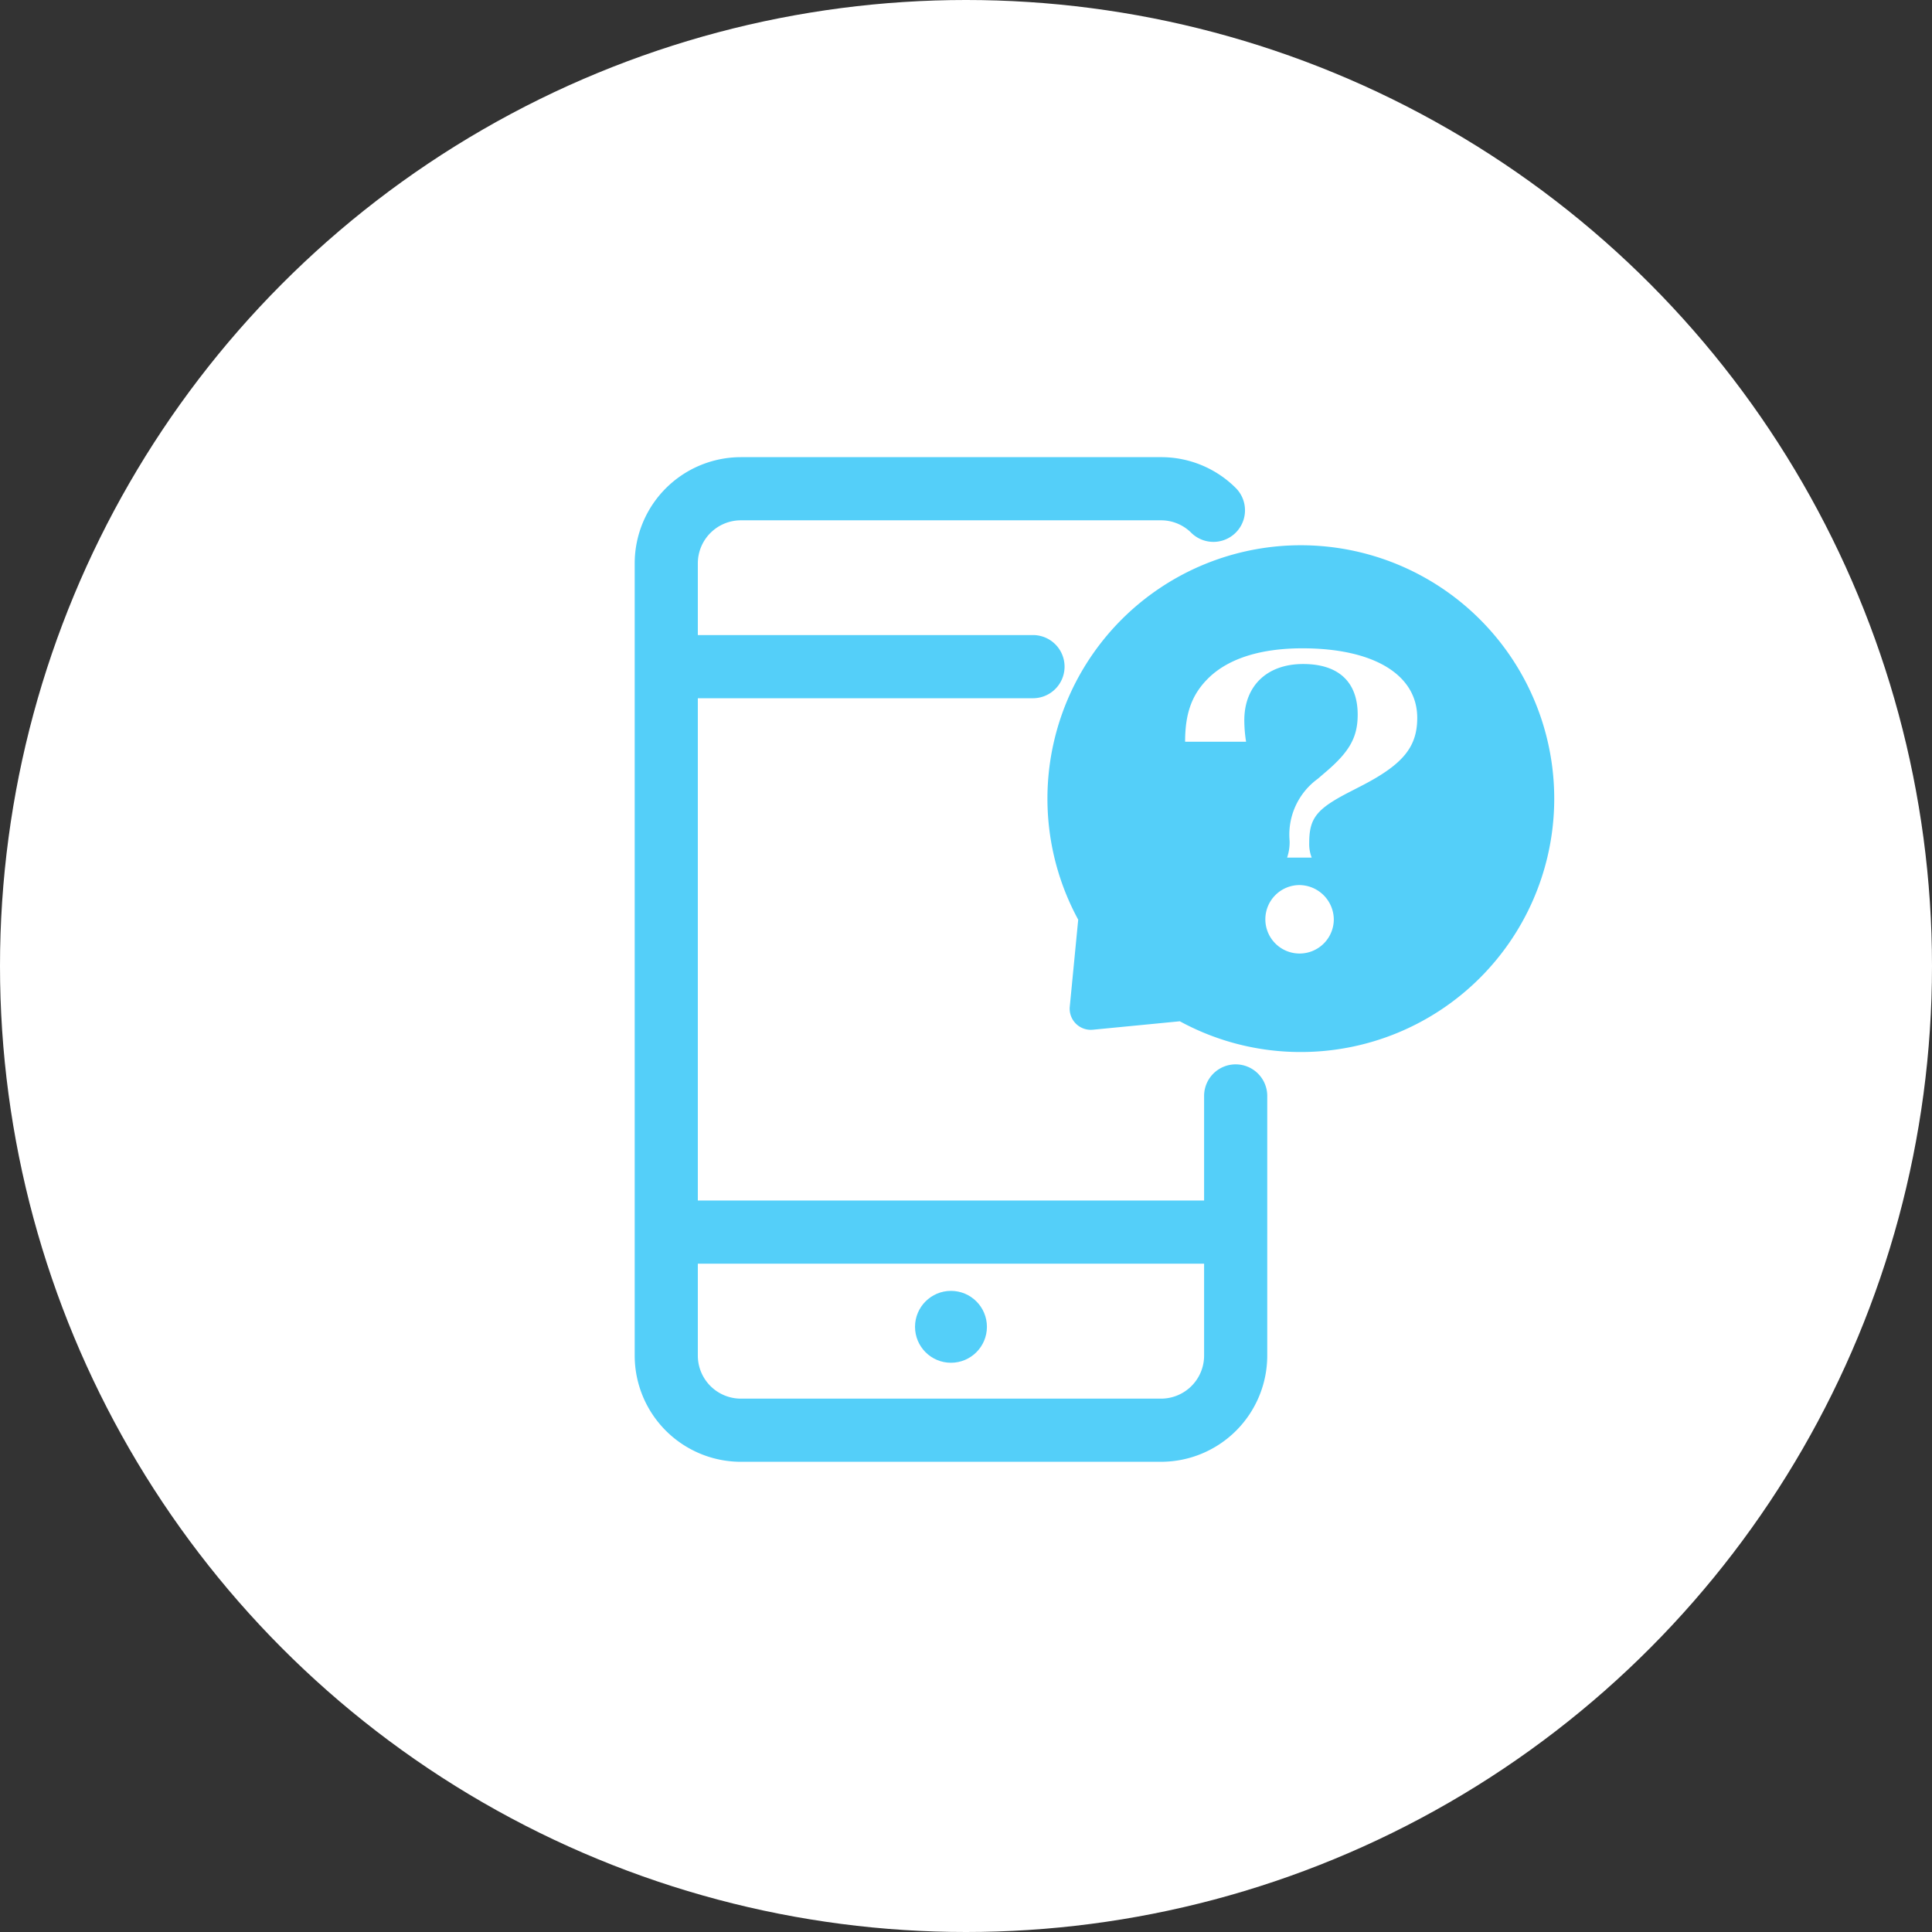
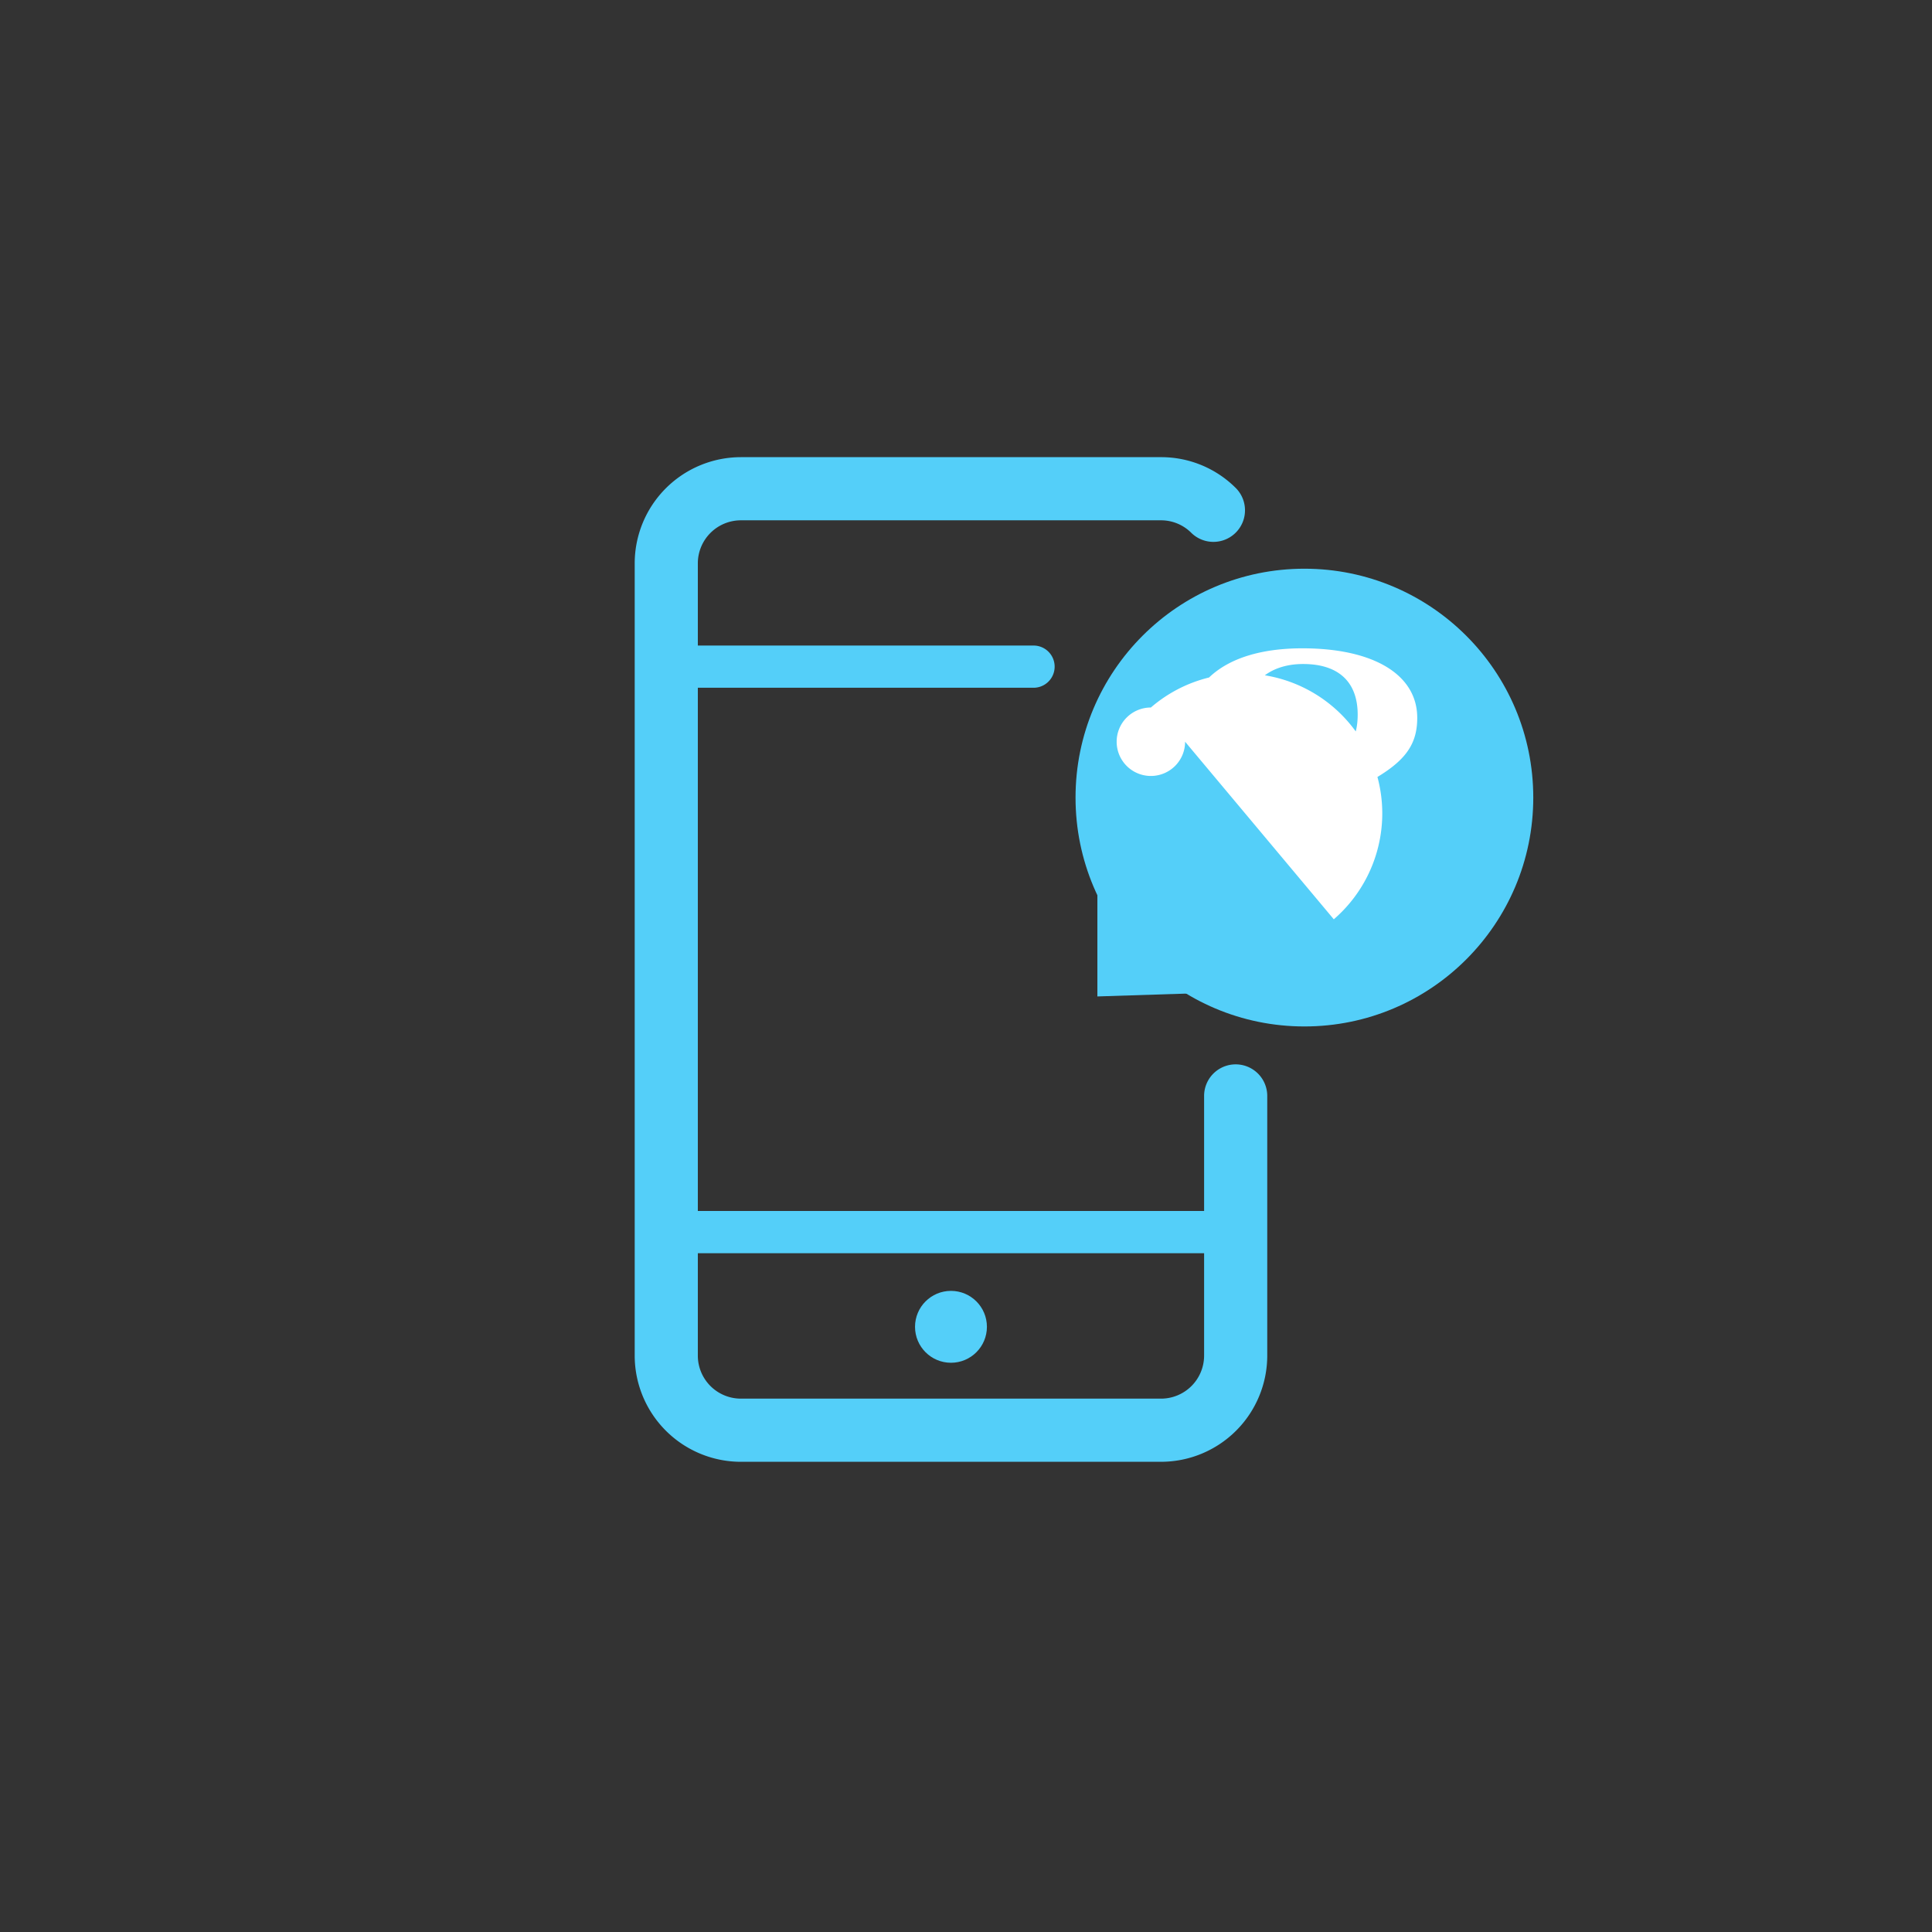
<svg xmlns="http://www.w3.org/2000/svg" width="190" height="190" viewBox="0 0 190 190">
  <rect x="0" y="0" width="190" height="190" fill="#333333" stroke="none" />
  <defs>
    <style>.cls-1{fill:#fff;}.cls-2{fill:#54cff9;}</style>
  </defs>
  <title>アセット 9</title>
  <g id="レイヤー_2" data-name="レイヤー 2">
    <g id="contents">
-       <circle class="cls-1" cx="95" cy="95" r="95" />
      <polygon class="cls-2" points="107.921 87.125 107.921 97.994 121.134 97.568 107.921 87.125" />
      <circle class="cls-2" cx="128.28" cy="78.437" r="22.508" />
      <path class="cls-2" d="M72.86,143.759A10.452,10.452,0,0,1,62.419,133.317V55.4A10.452,10.452,0,0,1,72.86,44.959h41.325a10.37,10.37,0,0,1,7.378,3.065,3.106,3.106,0,0,1-4.393,4.391,4.199,4.199,0,0,0-2.984-1.245H72.86a4.236,4.236,0,0,0-4.233,4.23V133.317a4.236,4.236,0,0,0,4.233,4.23h41.325a4.236,4.236,0,0,0,4.231-4.23V107.778a3.105,3.105,0,1,1,6.21,0V133.317a10.452,10.452,0,0,1-10.441,10.441Z" />
-       <path class="cls-2" d="M114.185,142.729H72.859a9.422,9.422,0,0,1-9.412-9.412V55.4a9.422,9.422,0,0,1,9.412-9.412h41.325a9.343,9.343,0,0,1,6.648,2.763,2.076,2.076,0,1,1-2.936,2.936,5.219,5.219,0,0,0-3.712-1.547H72.859a5.266,5.266,0,0,0-5.261,5.26v77.917a5.266,5.266,0,0,0,5.261,5.26h41.325a5.265,5.265,0,0,0,5.259-5.26V107.778a2.076,2.076,0,1,1,4.151,0v25.54A9.422,9.422,0,0,1,114.185,142.729Z" />
      <circle class="cls-2" cx="93.522" cy="130.484" r="3.535" />
-       <path class="cls-2" d="M65.524,68.666a3.106,3.106,0,0,1,0-6.211h36.119a3.106,3.106,0,0,1,0,6.211Z" />
      <path class="cls-2" d="M101.642,67.637H65.523a2.076,2.076,0,0,1,0-4.152H101.642a2.076,2.076,0,0,1,0,4.152Z" />
-       <path class="cls-2" d="M65.524,124.275a3.106,3.106,0,0,1,0-6.211h55.996a3.106,3.106,0,0,1,0,6.211Z" />
      <path class="cls-2" d="M121.52,123.246H65.523a2.076,2.076,0,0,1,0-4.152h55.997a2.076,2.076,0,0,1,0,4.152Z" />
-       <path class="cls-2" d="M127.91,103.459a24.817,24.817,0,0,1-11.881-3.022l-8.556.83a2.077,2.077,0,0,1-2.268-2.267l.83-8.556A24.92,24.92,0,1,1,145.55,96.163v0A24.925,24.925,0,0,1,127.91,103.459ZM116.477,96.232a2.081,2.081,0,0,1,1.042.28,20.78,20.78,0,0,0,25.094-3.286v-0a20.765,20.765,0,1,0-32.653-4.273,2.078,2.078,0,0,1,.271,1.243l-.649,6.695,6.694-.649C116.344,96.235,116.41,96.232,116.477,96.232Z" />
-       <path class="cls-1" d="M116.548,72.945c0-2.875.702-4.734,2.385-6.347,1.965-1.859,5.085-2.84,9.152-2.84,7.014,0,11.291,2.595,11.291,6.838,0,2.876-1.402,4.594-5.574,6.732l-1.158.596c-3.191,1.648-3.891,2.56-3.891,4.979a3.641,3.641,0,0,0,.245,1.438h-2.419a4.669,4.669,0,0,0,.245-1.648,6.788,6.788,0,0,1,2.769-6.101l.981-.842c2.174-1.894,2.946-3.296,2.946-5.47,0-3.226-1.894-4.979-5.365-4.979-3.541,0-5.785,2.139-5.785,5.54a13.516,13.516,0,0,0,.175,2.104Zm14.623,17.462a3.366,3.366,0,1,1-3.366-3.366A3.413,3.413,0,0,1,131.171,90.407Z" />
+       <path class="cls-1" d="M116.548,72.945c0-2.875.702-4.734,2.385-6.347,1.965-1.859,5.085-2.84,9.152-2.84,7.014,0,11.291,2.595,11.291,6.838,0,2.876-1.402,4.594-5.574,6.732l-1.158.596c-3.191,1.648-3.891,2.56-3.891,4.979a3.641,3.641,0,0,0,.245,1.438h-2.419a4.669,4.669,0,0,0,.245-1.648,6.788,6.788,0,0,1,2.769-6.101l.981-.842c2.174-1.894,2.946-3.296,2.946-5.47,0-3.226-1.894-4.979-5.365-4.979-3.541,0-5.785,2.139-5.785,5.54a13.516,13.516,0,0,0,.175,2.104Za3.366,3.366,0,1,1-3.366-3.366A3.413,3.413,0,0,1,131.171,90.407Z" />
    </g>
  </g>
</svg>